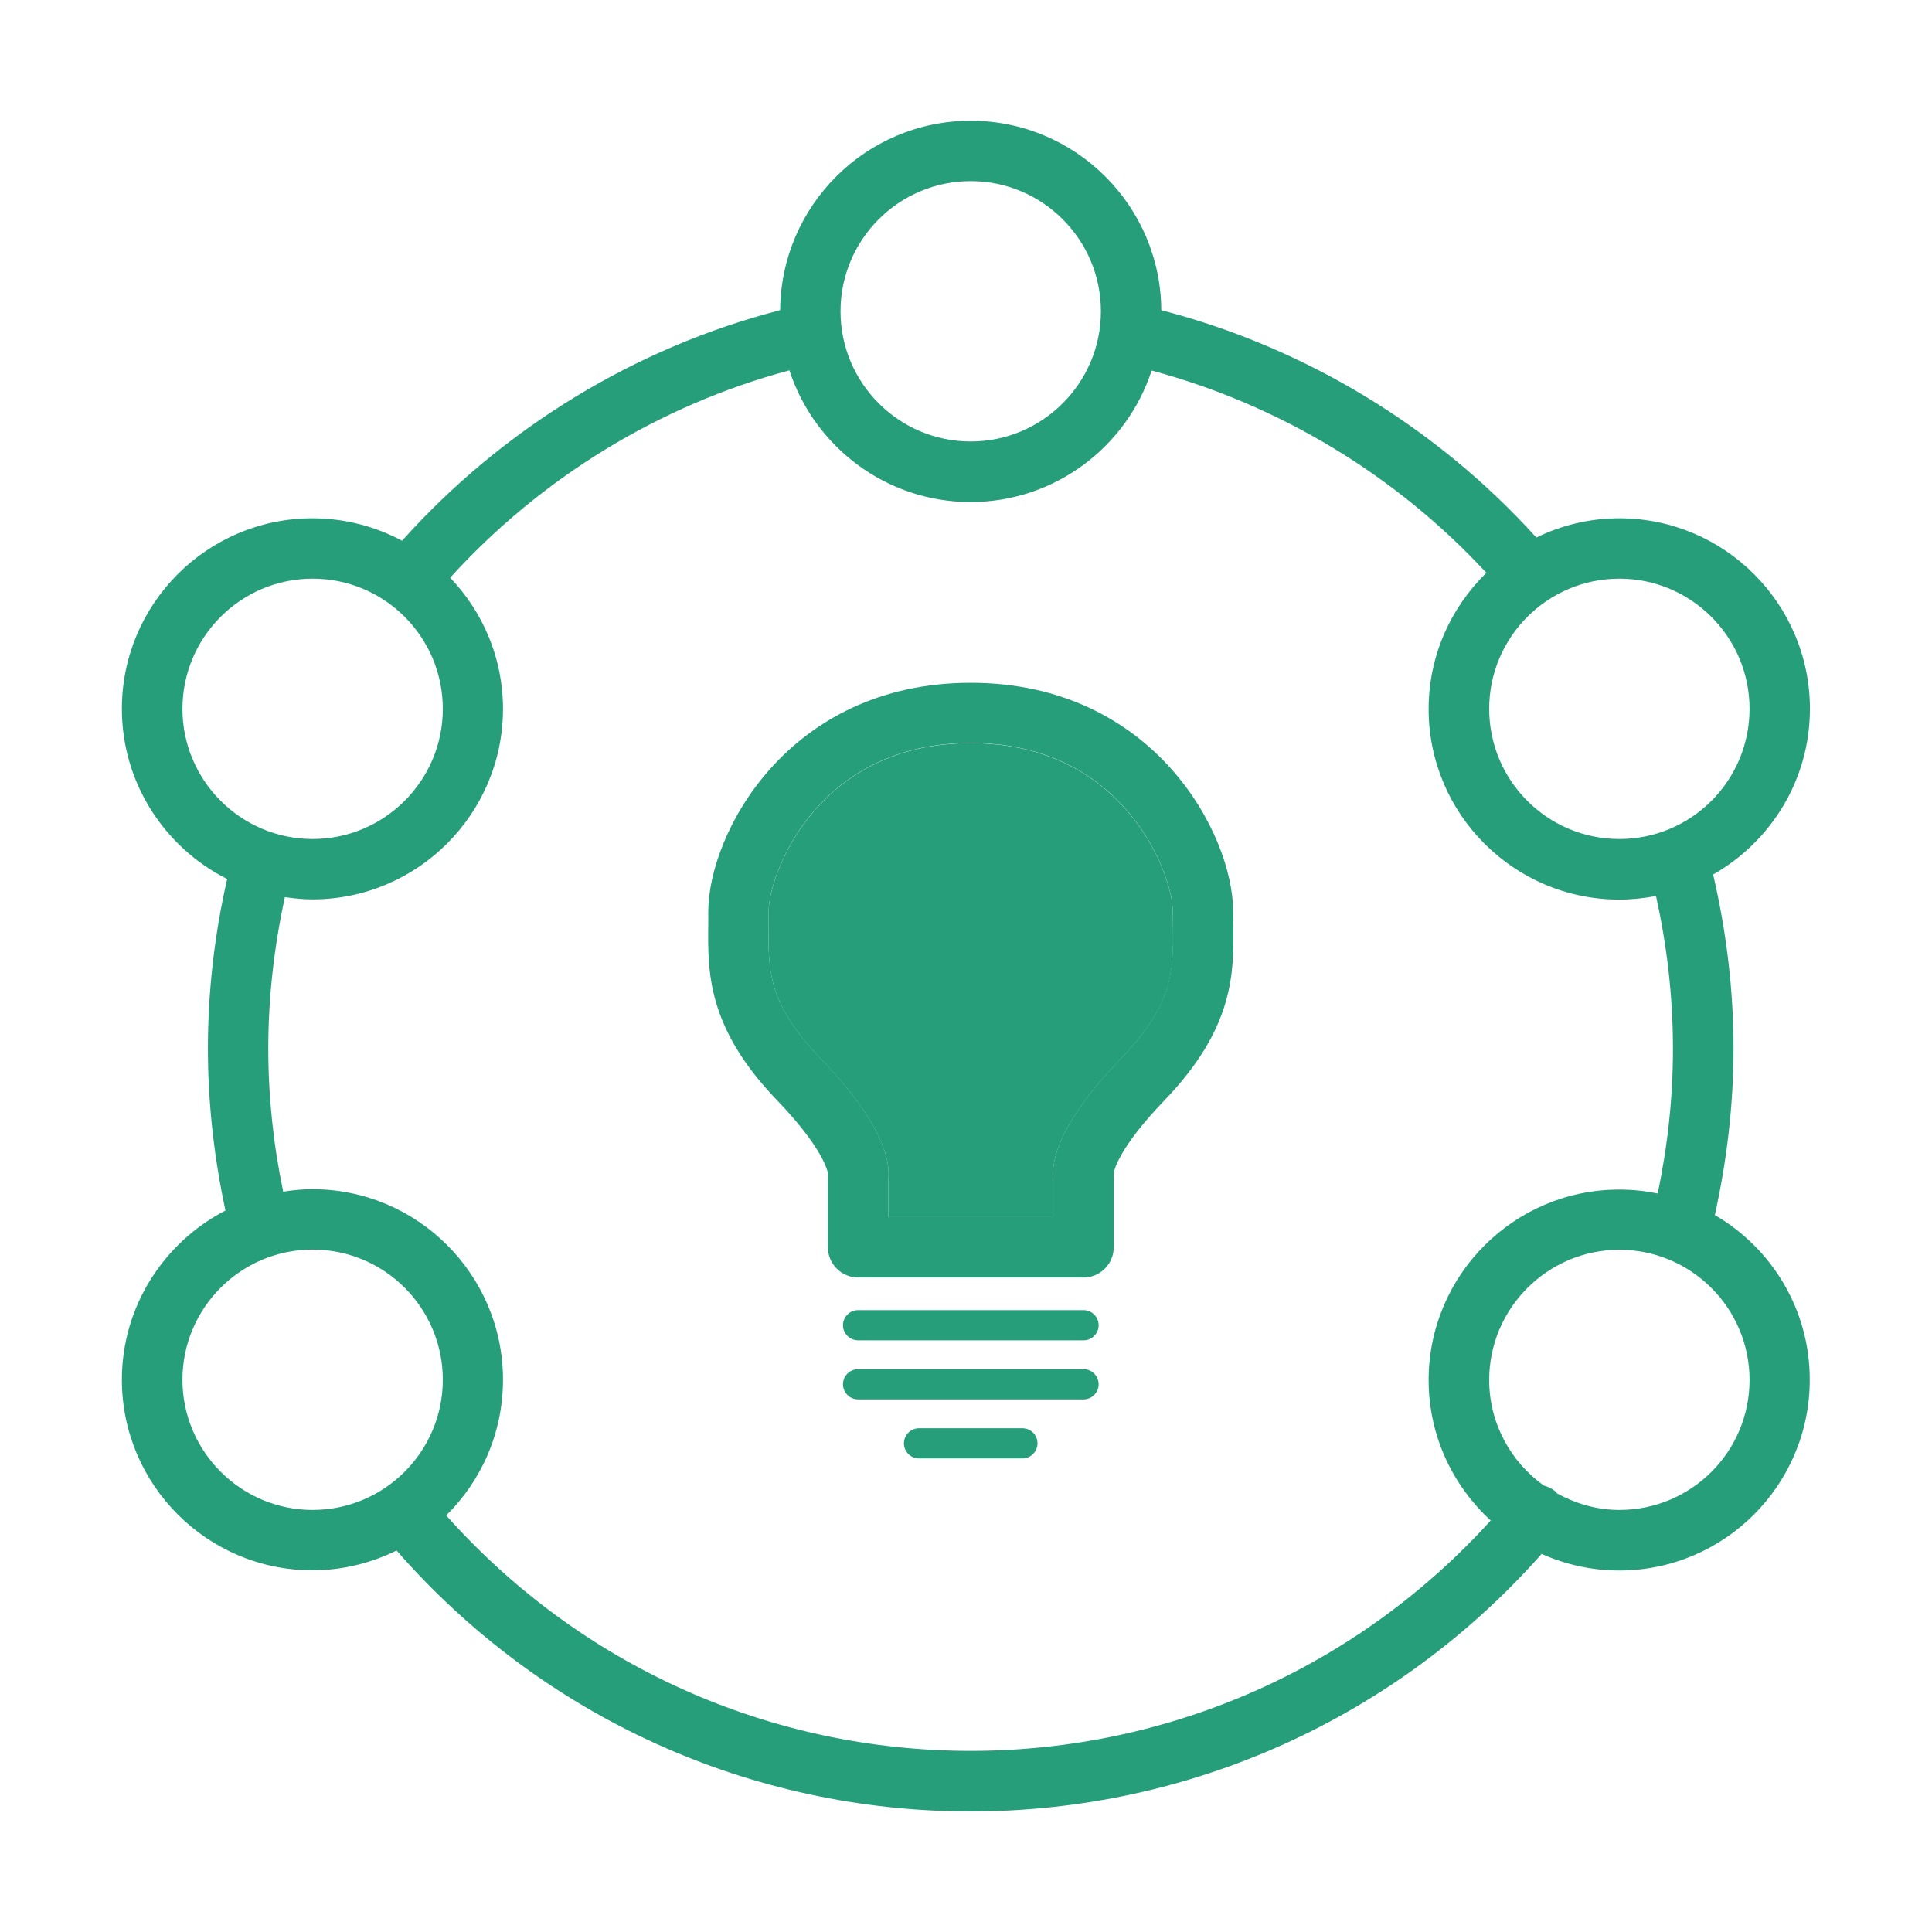
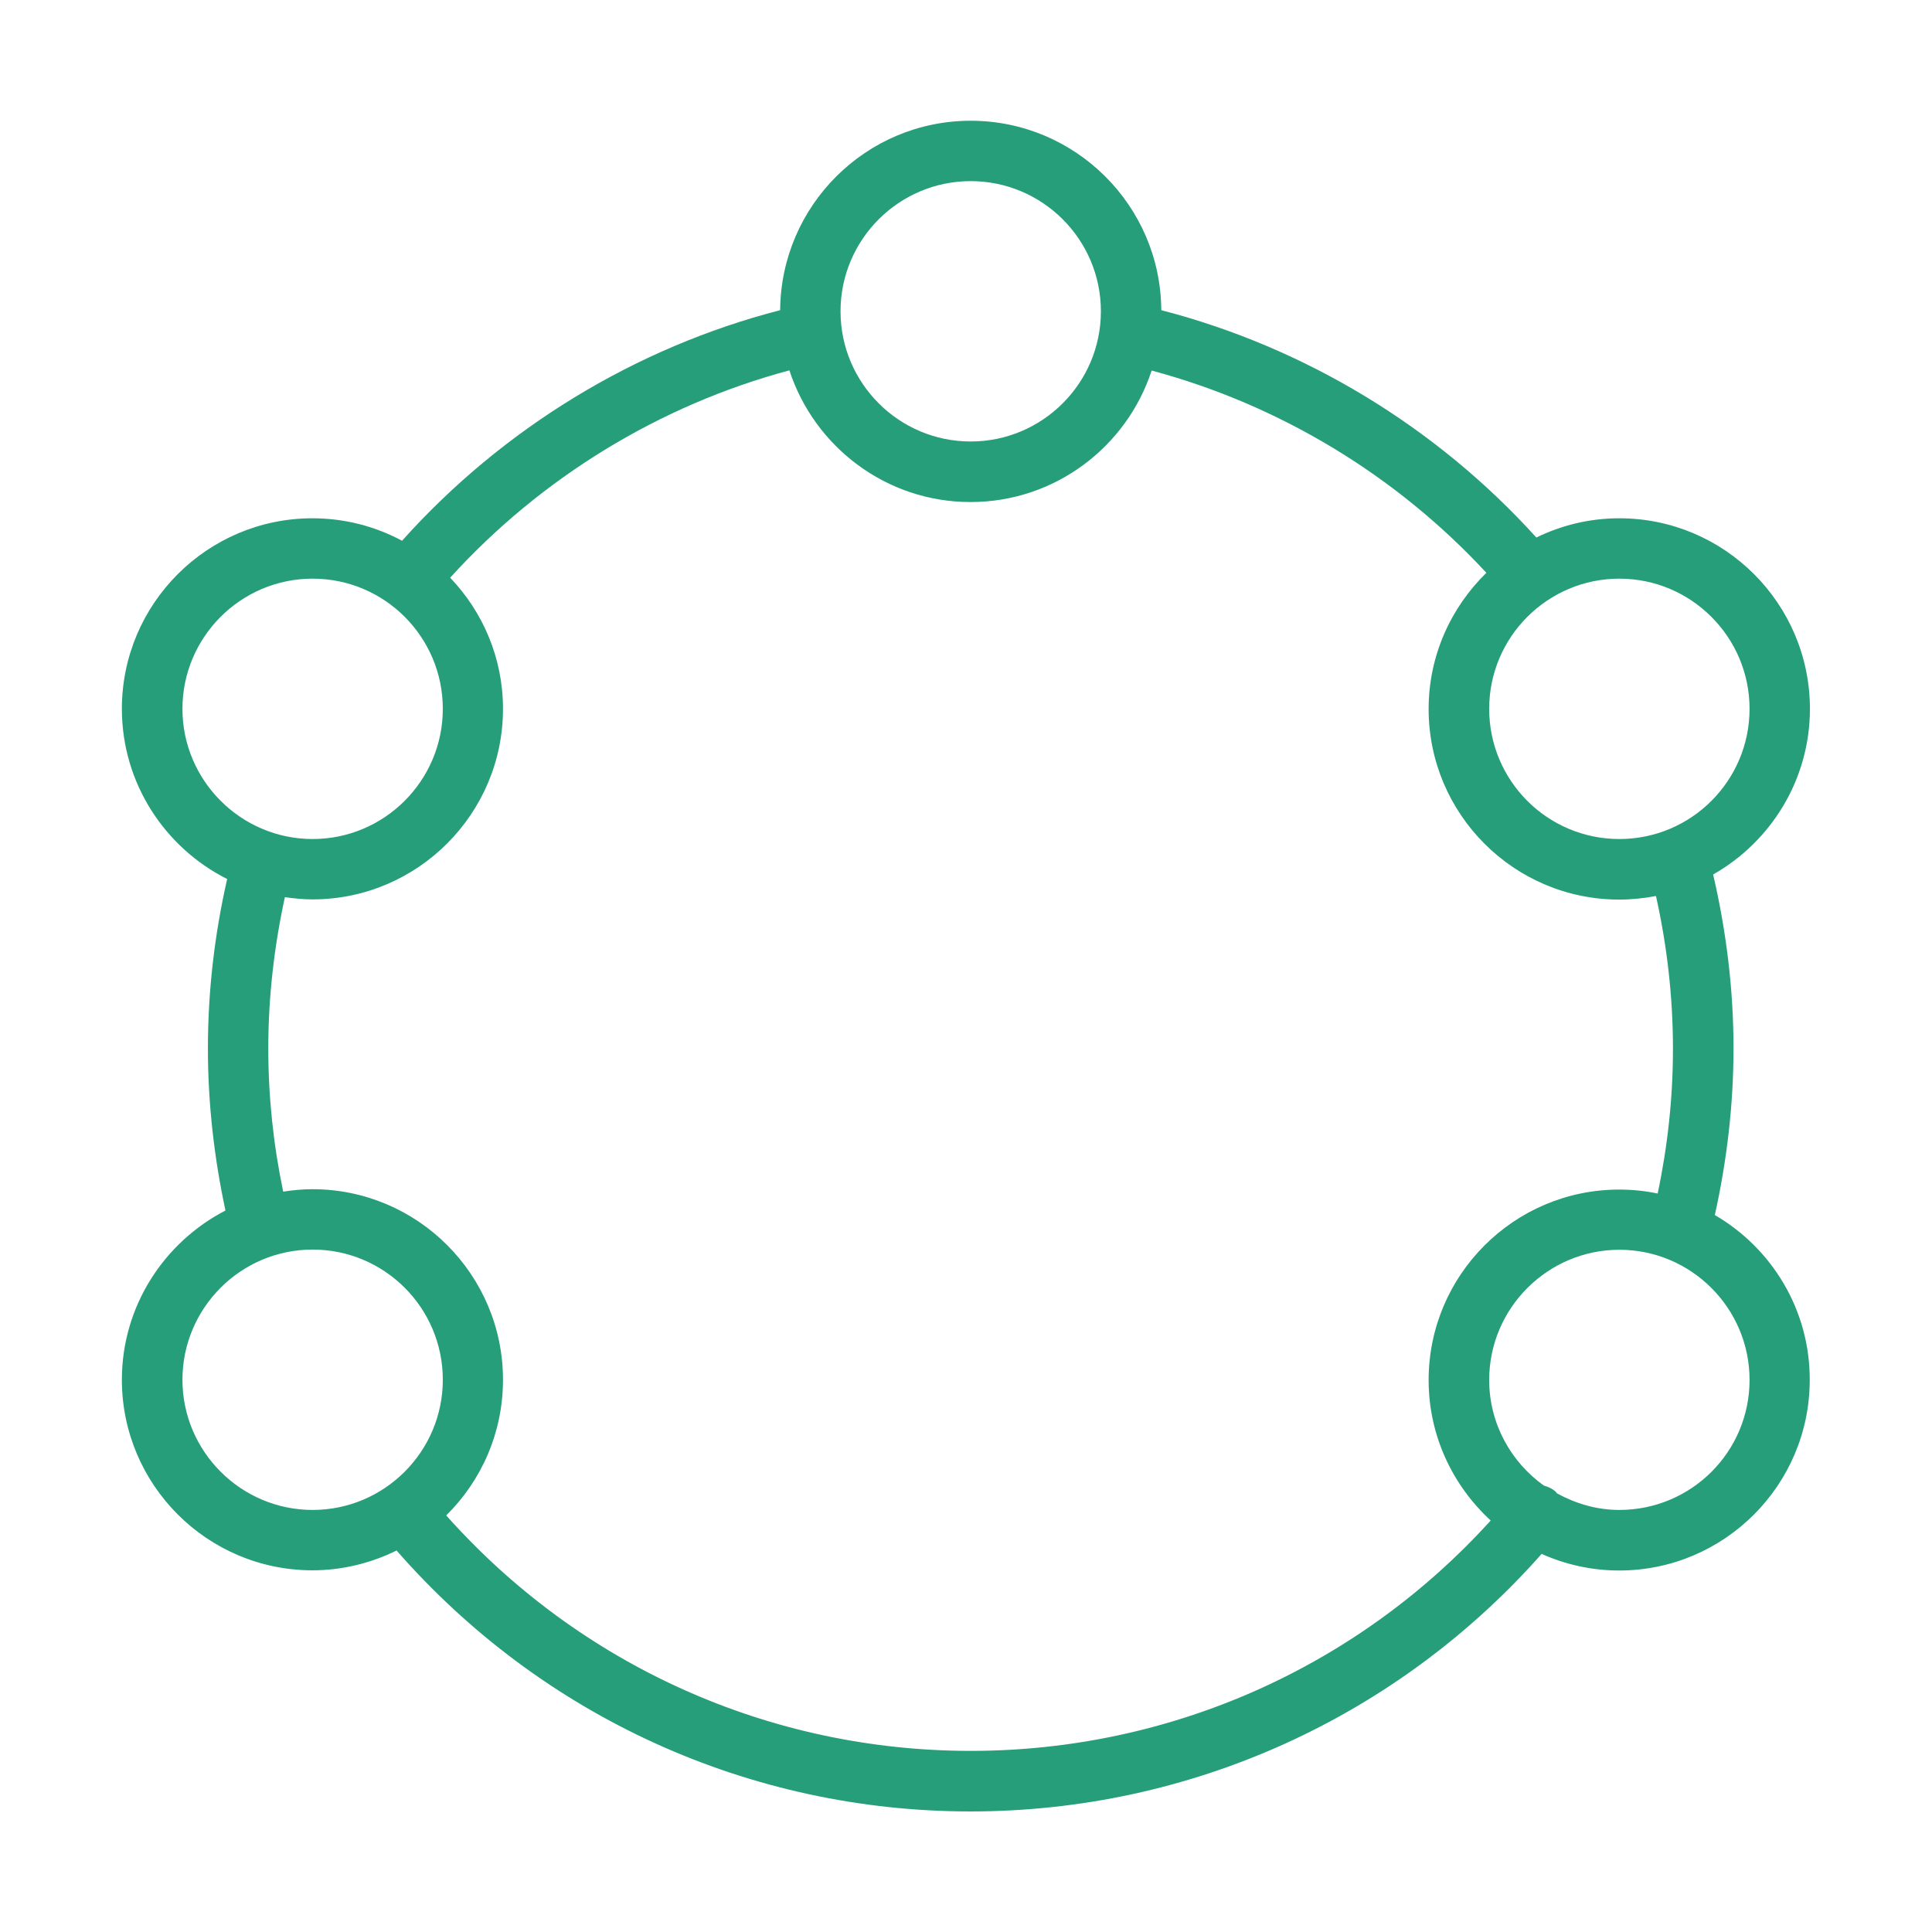
<svg xmlns="http://www.w3.org/2000/svg" t="1626258338474" class="icon" viewBox="0 0 1024 1024" version="1.1" p-id="3210" width="68" height="68">
-   <path d="M621.6 483.2c0-19.7-25.6-89.3-107.1-89.3s-107.1 69.6-107.1 89.3v7.1c-0.3 24.1-0.5 41.6 27.6 70.8 32.9 34.2 37.1 54.3 35.8 64.4v19.6h87.5v-19.6c-1.3-10.1 2.9-30.2 35.8-64.4 28.1-29.2 27.9-46.6 27.6-70.8l-0.1-7.1z" fill="#269e79" p-id="3211" />
-   <path d="M908.9 644c6.4-28.9 9.9-58.5 9.9-88.3 0-31.2-3.8-62.1-10.8-92.2 30.6-17.4 51.3-50.2 51.3-87.8 0-55.7-45.3-101-101-101-15.8 0-30.7 3.7-44 10.2-53-58.6-122.7-100.8-198.8-120.5C615.2 109 570 64 514.5 64s-100.6 45-101 100.4c-76.8 19.8-147.2 62.8-200.4 122.2-14.2-7.6-30.4-11.9-47.5-11.9-55.7 0-101 45.3-101 101 0 39.4 22.8 73.6 55.8 90.2-6.7 29.4-10.2 59.5-10.2 89.9 0 29 3.3 57.8 9.3 85.8-32.5 16.8-54.9 50.7-54.9 89.7 0 55.7 45.3 101 101 101 16 0 31.2-3.9 44.6-10.5 76.9 88 187 138.3 304.2 138.3 116.4 0 225.9-49.7 302.7-136.5 12.6 5.6 26.4 8.8 41.1 8.8 55.7 0 101-45.3 101-101 0.1-37.3-20.2-69.9-50.3-87.4z m-50.6-337.3c38 0 69 30.9 69 69s-30.9 69-69 69-69-30.9-69-69 31-69 69-69zM514.5 96c38 0 69 30.9 69 69s-31 69-69 69-69-30.9-69-69 31-69 69-69zM96.7 375.7c0-38 30.9-69 69-69s69 30.9 69 69-31 69-69 69-69-31-69-69z m69 424.6c-38 0-69-31-69-69s30.9-69 69-69 69 30.9 69 69-31 69-69 69zM514.5 928c-106.9 0-207.3-45.4-278-124.8 18.6-18.3 30.1-43.8 30.1-71.9 0-55.7-45.3-101-101-101-5.3 0-10.4 0.5-15.5 1.3-5.2-24.9-7.9-50.3-7.9-75.9 0-27.1 3.1-54 8.8-80.2 4.8 0.7 9.6 1.2 14.6 1.2 55.7 0 101-45.3 101-101 0-27-10.7-51.4-28-69.5 48.1-53 111.1-91.5 179.8-109.9 13.2 40.4 51.2 69.8 96 69.8s82.8-29.3 96-69.7C678 214.5 740 251.9 787.8 303.6c-18.8 18.4-30.6 43.9-30.6 72.2 0 55.7 45.3 101 101 101 6.7 0 13.2-0.7 19.5-1.9 5.9 26.5 9 53.6 9 81 0 25.9-2.8 51.6-8.1 76.7-6.6-1.4-13.4-2.1-20.4-2.1-55.7 0-101 45.3-101 101 0 29.5 12.8 55.9 32.9 74.4C719.7 883.6 620.2 928 514.5 928z m343.8-127.7c-12.1 0-23.2-3.4-33.1-8.8-0.3-0.3-0.5-0.8-0.9-1.1-1.8-1.5-3.8-2.4-6-3-17.5-12.5-29-32.9-29-56 0-38 31-69 69-69s69 30.9 69 69-30.9 68.9-69 68.9z" fill="#269e79" p-id="3212" />
-   <path d="M574.3 694.4H454.8c-4.4 0-8 3.6-8 8s3.6 8 8 8h119.5c4.4 0 8-3.6 8-8s-3.6-8-8-8zM574.3 725.7H454.8c-4.4 0-8 3.6-8 8s3.6 8 8 8h119.5c4.4 0 8-3.6 8-8s-3.6-8-8-8zM541.9 757h-54.8c-4.4 0-8 3.6-8 8s3.6 8 8 8h54.8c4.4 0 8-3.6 8-8s-3.5-8-8-8zM653.6 483.2c0-41-42-121.3-139.1-121.3s-139.1 80.3-139.1 121.3v6.7c-0.3 25.6-0.6 54.7 36.5 93.3 23.7 24.7 26.6 36.8 27 38.9-0.1 0.6-0.1 1.3-0.1 2v37c0 8.8 7.2 16 16 16h119.5c8.8 0 16-7.2 16-16v-37c0-0.7 0-1.3-0.1-2 0.3-2.1 3.2-14.2 27-38.9 37.1-38.6 36.8-67.7 36.5-93.3l-0.1-6.7zM594.1 561c-32.9 34.2-37.1 54.3-35.8 64.4V645h-87.5v-19.6c1.3-10.1-2.9-30.2-35.8-64.4-28.1-29.2-27.9-46.6-27.6-70.8v-7.1c0-19.7 25.6-89.3 107.1-89.3s107.1 69.6 107.1 89.3v7.1c0.3 24.2 0.5 41.7-27.5 70.8z" fill="#269e79" p-id="3213" />
+   <path d="M908.9 644c6.4-28.9 9.9-58.5 9.9-88.3 0-31.2-3.8-62.1-10.8-92.2 30.6-17.4 51.3-50.2 51.3-87.8 0-55.7-45.3-101-101-101-15.8 0-30.7 3.7-44 10.2-53-58.6-122.7-100.8-198.8-120.5C615.2 109 570 64 514.5 64s-100.6 45-101 100.4c-76.8 19.8-147.2 62.8-200.4 122.2-14.2-7.6-30.4-11.9-47.5-11.9-55.7 0-101 45.3-101 101 0 39.4 22.8 73.6 55.8 90.2-6.7 29.4-10.2 59.5-10.2 89.9 0 29 3.3 57.8 9.3 85.8-32.5 16.8-54.9 50.7-54.9 89.7 0 55.7 45.3 101 101 101 16 0 31.2-3.9 44.6-10.5 76.9 88 187 138.3 304.2 138.3 116.4 0 225.9-49.7 302.7-136.5 12.6 5.6 26.4 8.8 41.1 8.8 55.7 0 101-45.3 101-101 0.1-37.3-20.2-69.9-50.3-87.4z m-50.6-337.3c38 0 69 30.9 69 69s-30.9 69-69 69-69-30.9-69-69 31-69 69-69zM514.5 96c38 0 69 30.9 69 69s-31 69-69 69-69-30.9-69-69 31-69 69-69zM96.7 375.7c0-38 30.9-69 69-69s69 30.9 69 69-31 69-69 69-69-31-69-69z m69 424.6c-38 0-69-31-69-69s30.9-69 69-69 69 30.9 69 69-31 69-69 69zM514.5 928c-106.9 0-207.3-45.4-278-124.8 18.6-18.3 30.1-43.8 30.1-71.9 0-55.7-45.3-101-101-101-5.3 0-10.4 0.5-15.5 1.3-5.2-24.9-7.9-50.3-7.9-75.9 0-27.1 3.1-54 8.8-80.2 4.8 0.7 9.6 1.2 14.6 1.2 55.7 0 101-45.3 101-101 0-27-10.7-51.4-28-69.5 48.1-53 111.1-91.5 179.8-109.9 13.2 40.4 51.2 69.8 96 69.8s82.8-29.3 96-69.7C678 214.5 740 251.9 787.8 303.6c-18.8 18.4-30.6 43.9-30.6 72.2 0 55.7 45.3 101 101 101 6.7 0 13.2-0.7 19.5-1.9 5.9 26.5 9 53.6 9 81 0 25.9-2.8 51.6-8.1 76.7-6.6-1.4-13.4-2.1-20.4-2.1-55.7 0-101 45.3-101 101 0 29.5 12.8 55.9 32.9 74.4C719.7 883.6 620.2 928 514.5 928z m343.8-127.7c-12.1 0-23.2-3.4-33.1-8.8-0.3-0.3-0.5-0.8-0.9-1.1-1.8-1.5-3.8-2.4-6-3-17.5-12.5-29-32.9-29-56 0-38 31-69 69-69s69 30.9 69 69-30.9 68.9-69 68.9" fill="#269e79" p-id="3212" />
</svg>